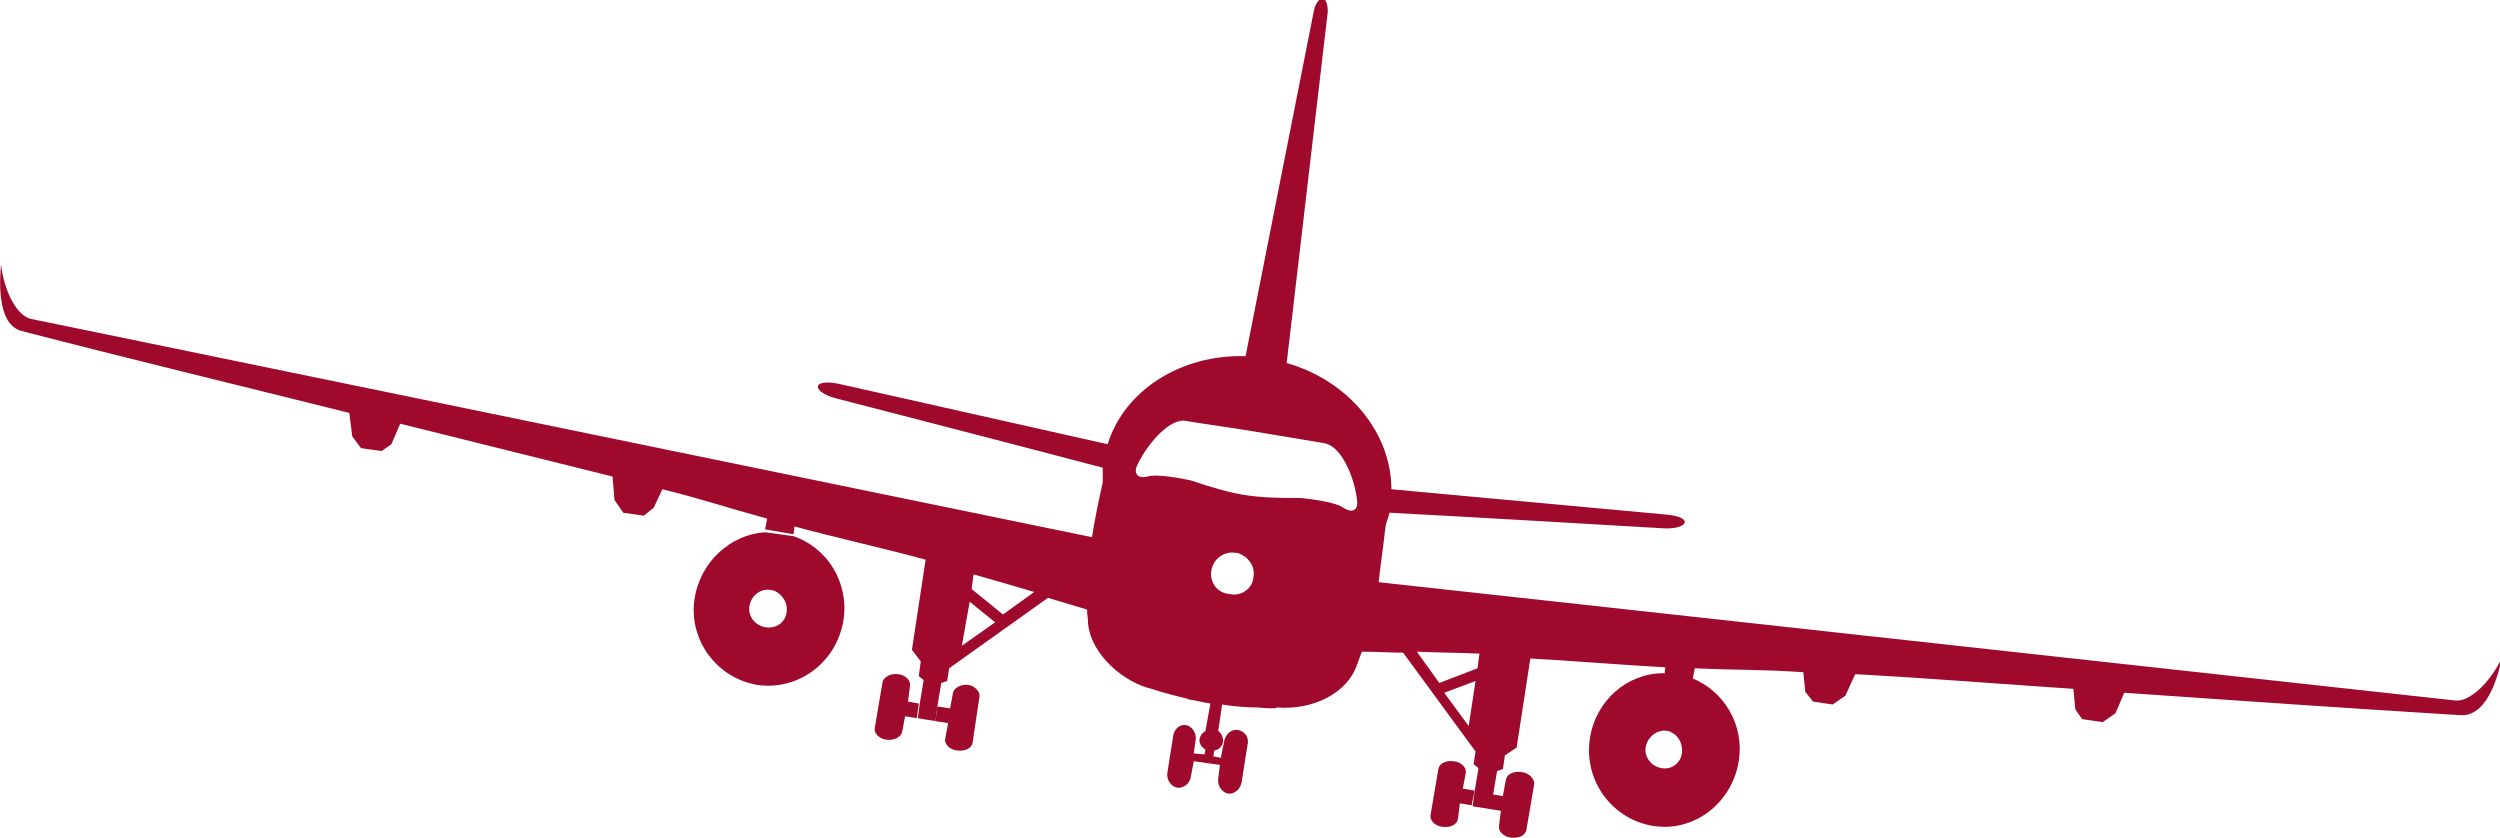
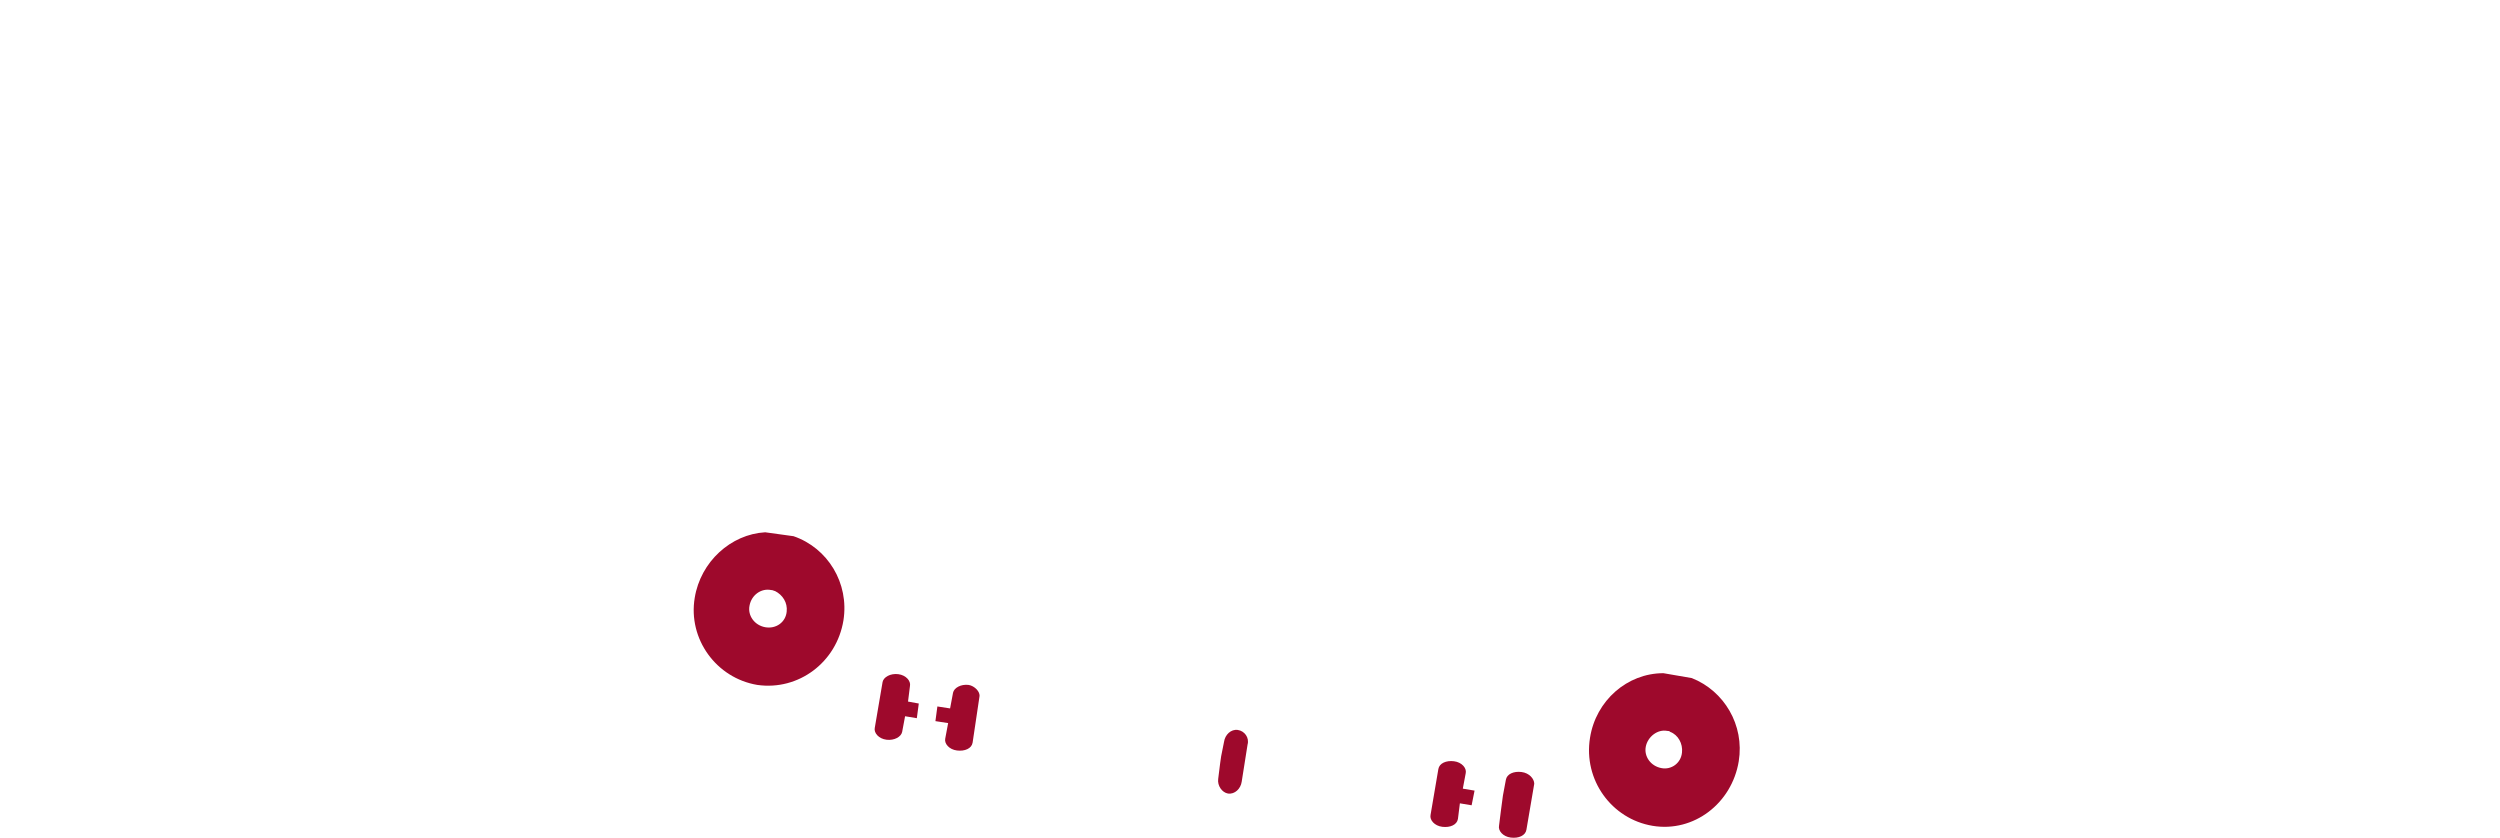
<svg xmlns="http://www.w3.org/2000/svg" version="1.1" id="Ebene_1" x="0px" y="0px" viewBox="0 0 255.5 85.6" style="enable-background:new 0 0 255.5 85.6;" xml:space="preserve">
  <style type="text/css">
	.st0{fill:#9E092C;}
</style>
  <g id="XMLID_1_">
    <g>
      <path class="st0" d="M172.9,69.3c3.3,1.3,5.4,4.8,4.8,8.5c-0.7,4.3-4.6,7.3-8.8,6.6c-4.2-0.7-7.1-4.7-6.4-9    c0.6-3.8,3.8-6.6,7.5-6.6L172.9,69.3L172.9,69.3z M171.9,76.9c0.1-0.9-0.4-1.8-1.2-2.1c-0.1-0.1-0.2-0.1-0.3-0.1    c-1-0.2-2,0.6-2.2,1.6s0.5,2,1.6,2.2C170.8,78.7,171.8,78,171.9,76.9z" />
      <path class="st0" d="M156.8,80.1l-0.8,4.7c-0.1,0.6-0.8,0.9-1.6,0.8s-1.3-0.7-1.2-1.2l0.2-1.6l0.2-1.5l0.3-1.6    c0.1-0.6,0.8-0.9,1.6-0.8S156.8,79.6,156.8,80.1z" />
      <path class="st0" d="M150.4,82.3l-1.2-0.2l-0.2,1.6c-0.1,0.6-0.8,0.9-1.6,0.8s-1.3-0.7-1.2-1.2l0.8-4.7c0.1-0.6,0.8-0.9,1.6-0.8    s1.3,0.7,1.2,1.2l-0.3,1.6l1.2,0.2L150.4,82.3z" />
      <path class="st0" d="M127.5,76.1l-0.6,3.8c-0.1,0.7-0.7,1.3-1.4,1.2c-0.6-0.1-1.1-0.8-1-1.5l0.2-1.6l0.1-0.7l0,0l0.3-1.5    c0.1-0.7,0.7-1.3,1.4-1.2C127.2,74.7,127.7,75.4,127.5,76.1z" />
      <path class="st0" d="M100.1,71.2l-0.7,4.7c-0.1,0.6-0.8,0.9-1.6,0.8c-0.8-0.1-1.3-0.7-1.2-1.2l0.3-1.6l-1.3-0.2l0.2-1.5l1.3,0.2    l0.3-1.6c0.1-0.5,0.8-0.9,1.6-0.8C99.6,70.1,100.2,70.7,100.1,71.2z" />
      <path class="st0" d="M93.9,71.9l-0.2,1.5l-1.2-0.2l-0.3,1.6c-0.1,0.5-0.8,0.9-1.6,0.8c-0.8-0.1-1.3-0.7-1.2-1.2l0.8-4.7    c0.1-0.5,0.8-0.9,1.6-0.8c0.8,0.1,1.3,0.7,1.2,1.2l-0.2,1.6L93.9,71.9z" />
      <path class="st0" d="M81.1,54.8c3.5,1.2,5.7,4.8,5.1,8.6c-0.7,4.3-4.6,7.2-8.8,6.6c-4.2-0.7-7.1-4.7-6.4-8.9    c0.6-3.7,3.7-6.5,7.2-6.7l0,0L81.1,54.8z M80.4,62.5c0.1-0.9-0.4-1.7-1.2-2.1c-0.1,0-0.2-0.1-0.4-0.1c-1-0.2-2,0.5-2.2,1.6    c-0.2,1,0.5,2,1.6,2.2C79.3,64.3,80.3,63.6,80.4,62.5z" />
-       <path class="st0" d="M147.6,70.8l2.5,3.4l0.7-4.6L147.6,70.8z M147.1,69.8l3.9-1.5l0.2-1.5c-2.1-0.1-4.3-0.1-6.4-0.2L147.1,69.8z     M101.7,63.6l-2.6-2.1L98.3,66L101.7,63.6z M102.5,62.8l3.2-2.3c-2-0.6-4.1-1.2-6.2-1.8l-0.2,1.5L102.5,62.8z M116.2,47.6    c-0.3,0.6-0.1,1.4,1.1,1.1c0.9-0.3,3.5,0.2,4.4,0.4c4.8,1.6,6.3,1.8,11.3,1.8c0.9,0.1,3.5,0.4,4.3,1c1.1,0.7,1.5,0,1.4-0.7    c-0.2-2.1-1.4-5.2-3-5.8c-0.1,0-0.2-0.1-0.3-0.1c-2.4-0.4-4.8-0.8-7.2-1.2c-2.4-0.4-4.7-0.7-7.1-1.1    C119.4,42.8,117.1,45.6,116.2,47.6z M35.7,42.2c-11.2-2.8-22.4-5.5-33.6-8.4C-0.4,33,0,28.4,0.1,27c0.3,2.7,1.6,5.3,3.1,5.6    l108.4,22.3c0.3-1.9,0.7-3.8,1.1-5.6c0-0.5,0-1,0-1.5c-6-1.6-27.3-7.1-27.3-7.1c-2.3-0.6-2.6-2,0.2-1.5l27.6,6.2    c1.7-5.5,7.5-9.2,14.1-9l7-35.4c0.2-0.8,0.6-1.2,0.9-1.1c0.3,0,0.5,0.5,0.5,1.3l-4.2,35.9c6.3,1.8,10.7,7.1,10.7,12.9l28.2,2.6    c2.8,0.3,2,1.5-0.3,1.4c0,0-22-1.3-28.1-1.6c-0.1,0.5-0.3,0.9-0.4,1.4c-0.2,1.9-0.5,3.8-0.7,5.7L251,71.6c1.5,0.1,3.6-2,4.7-4.4    c-0.3,1.4-1.3,5.9-4.1,5.9c-11.4-0.7-23-1.5-34.5-2.3l-0.9,2.1l-1.3,0.9l-2.1-0.3l-0.7-1l-0.2-2.1c-7.5-0.5-14.9-1.1-22.3-1.5    l-1,2.2l-1.3,0.9l-2-0.3l-0.8-1l-0.2-2c-4.5-0.3-6.6-0.2-11.1-0.4l-0.2,1.1l-2.9-0.4l0.1-0.8c-3.8-0.2-10-0.7-13.8-0.9l-1.4,9.1    l-1.2,0.8l-0.2,1.4l-0.6,0.2l-0.4,2.4l1.2,0.2l-0.2,1.5l-3.1-0.5l0.2-1.5l0.4-2.4l-0.5-0.4l0.2-1.3l-7.4-10.1    c-1.4,0-2.8-0.1-4.2-0.1c-0.2,0.4-0.3,0.8-0.5,1.3c-1,3-4.6,4.7-8.2,4.4c0,0,0,0.2-2,0c-1.1,0-2.4-0.1-3.6-0.3l-0.4,2.7    c0.3,0.2,0.5,0.6,0.5,1.1c-0.1,0.5-0.4,0.8-0.9,0.9l-0.1,0.6l1,0.2l-0.1,0.7l-2.9-0.4l-0.3,1.6c-0.1,0.7-0.8,1.2-1.4,1.1    s-1.1-0.8-1-1.5l0.6-3.8c0.1-0.7,0.7-1.2,1.3-1.1s1.1,0.8,1,1.5L122,77l1.1,0.1l0.1-0.5c-0.4-0.2-0.7-0.7-0.6-1.1s0.3-0.6,0.6-0.8    l0.5-2.8c-0.7-0.1-1.4-0.3-2.1-0.4c-0.1,0-0.2,0-0.2-0.1h-0.1c-2.5-0.6-3.6-1-3.6-1c-2.7-0.6-6.2-3.4-6.5-6.7    c0-0.5-0.1-0.9-0.1-1.4c-1.3-0.4-2.7-0.8-4-1.2L97,68.3l-0.2,1.3l-0.6,0.2l-0.4,2.4l-0.2,1.5l-1.8-0.3l0.2-1.5l0.4-2.4l-0.5-0.4    l0.2-1.5l-0.9-1.2l1.4-9.2c-3.6-1-9.8-2.4-13.4-3.4l-0.1,0.8l-2.9-0.5l0.2-1.1c-4.4-1.2-6.3-1.9-10.7-3l-0.9,1.9l-1,0.8l-2.1-0.3    l-0.9-1.3l-0.2-2.4c-7.2-1.8-14.5-3.6-21.7-5.4L40,45.4l-1,0.7l-2.1-0.3L36,44.6L35.7,42.2z M128.1,59c0.2-1-0.4-2-1.4-2.4    c-0.1-0.1-0.3-0.1-0.4-0.1c-1.2-0.2-2.3,0.6-2.5,1.8s0.6,2.3,1.8,2.4C126.8,61,128,60.2,128.1,59z" />
    </g>
  </g>
</svg>